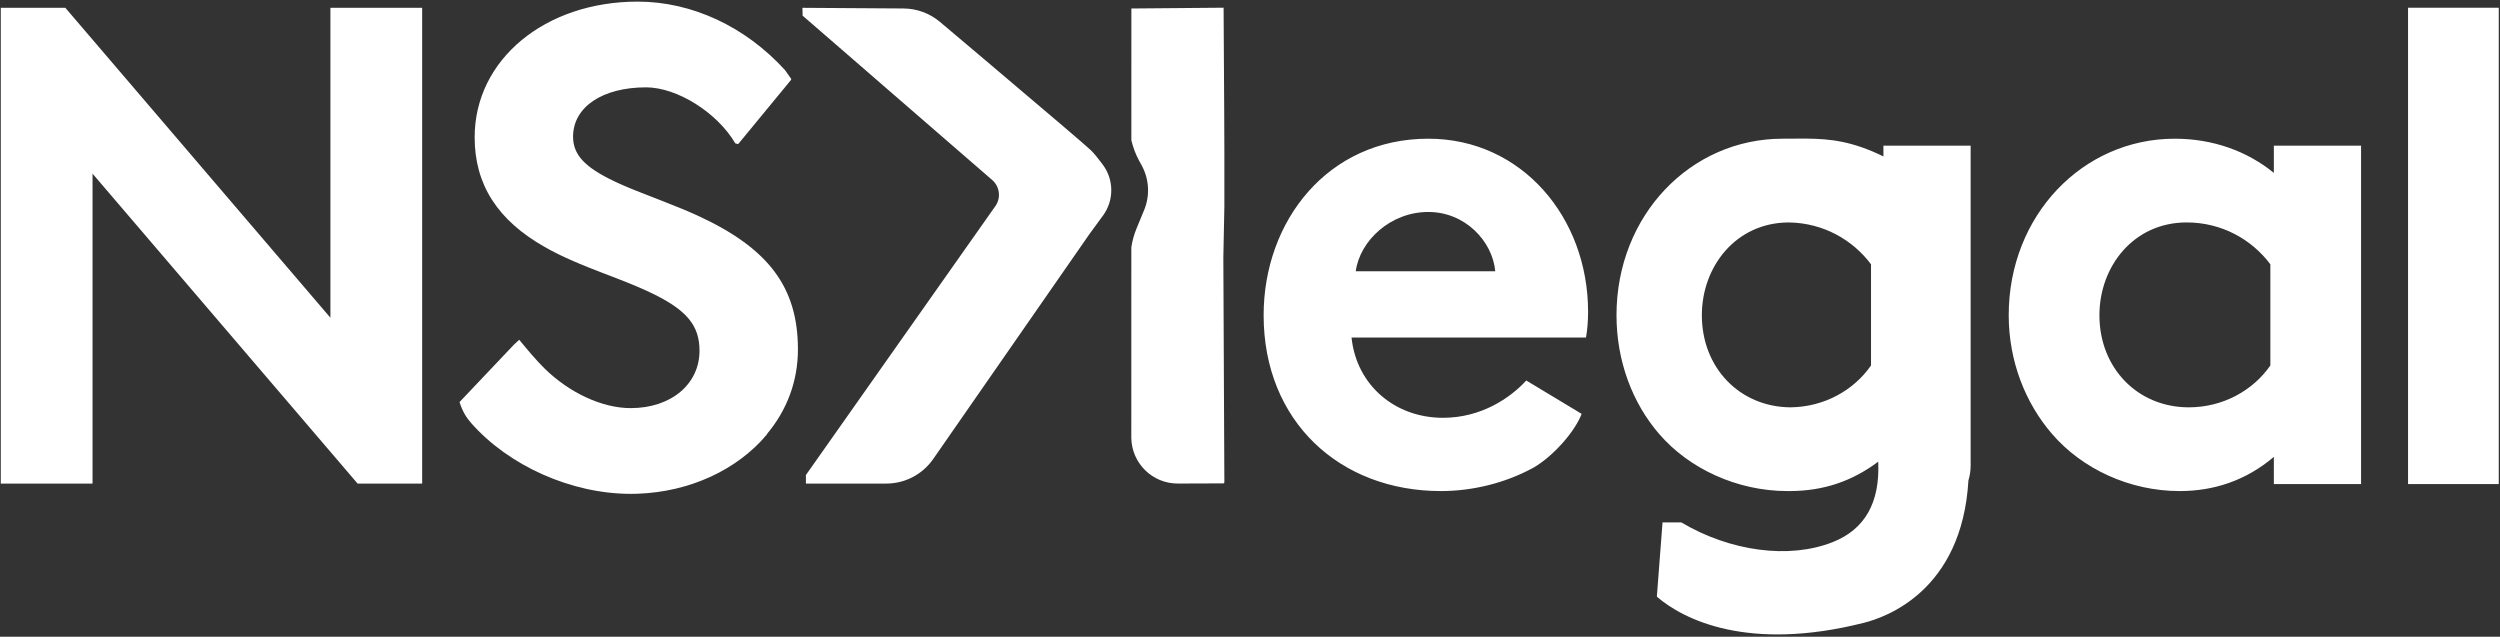
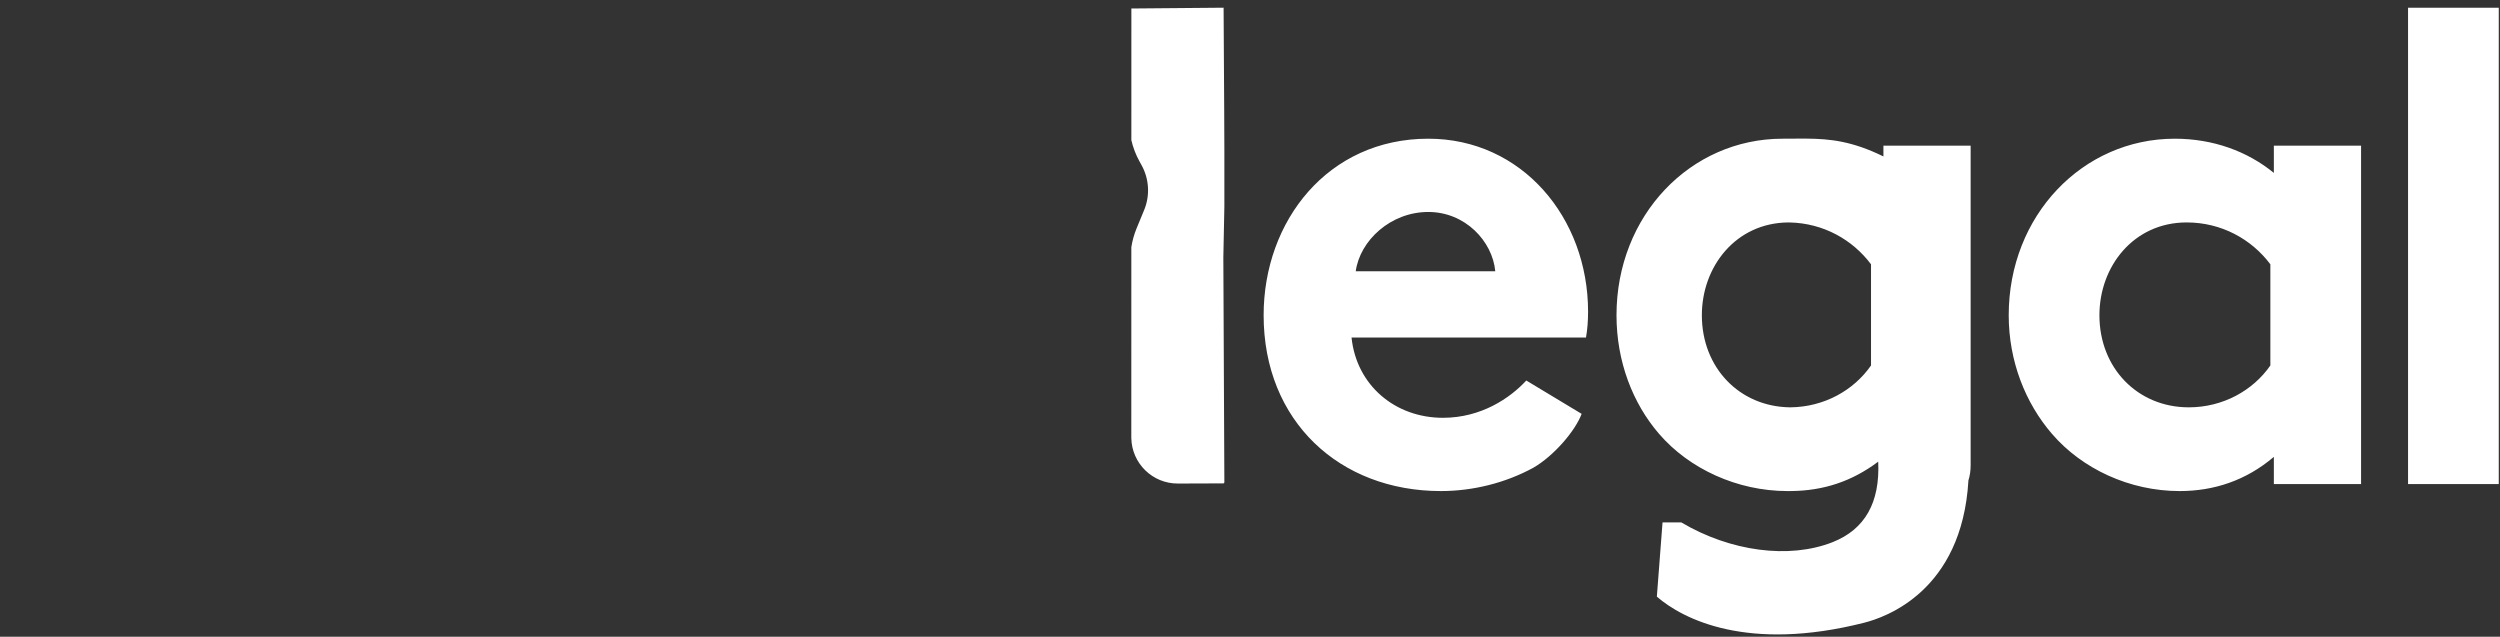
<svg xmlns="http://www.w3.org/2000/svg" width="640px" height="163px" viewBox="0 0 640 163" version="1.1">
  <rect x="0" y="0" width="640" height="163" fill="#333333" stroke="none" />
  <title>Group Copy 2</title>
  <g id="NSK-Legal" stroke="none" stroke-width="1" fill="none" fill-rule="evenodd">
    <g id="Group-Copy-2" transform="translate(0.201, 0.415)" fill="#FFFFFF" fill-rule="nonzero">
      <g id="Group-Copy">
        <path d="M460.933,35.067 L461.476,35.067 L462.258,35.071 C468.323,35.124 473.945,35.71 481.955,39.633 L481.956,36.88 L504.283,36.88 L504.283,118.688 C504.283,120.134 504.082,121.421 503.717,122.557 C502.067,151.034 482.305,157.67 476.988,159.015 C447.227,166.545 430.682,158.143 423.953,152.331 L425.409,133.314 L430.203,133.315 C442.742,140.757 457.822,142.779 468.958,138.373 C477.22,135.104 481.108,128.237 480.623,117.771 C473.88,122.826 466.624,125.227 458.214,125.295 L457.385,125.297 C444.525,125.297 432.2,119.581 424.519,110.65 C417.731,102.791 413.623,92.073 413.623,80.284 C413.623,54.742 432.557,35.093 456.135,35.093 C457.805,35.093 459.389,35.07 460.933,35.067 Z M365.442,35.093 C389.378,35.093 406.347,55.278 406.347,79.391 C406.347,81.713 406.168,84.035 405.811,86 L345.794,86 C347.044,98.146 356.869,106.542 369.193,106.542 C379.018,106.542 386.42,101.461 390.529,96.995 L404.696,105.532 C403.095,109.85 397.636,116.256 392.344,119.321 C385.188,123.223 376.856,125.297 368.658,125.297 C342.758,125.297 323.288,107.435 323.288,80.284 C323.288,56.171 339.721,35.093 365.442,35.093 Z M556.541,35.093 C566.365,35.093 575.118,38.309 581.905,43.846 L581.905,36.88 L604.233,36.88 L604.233,123.511 L581.905,123.511 L581.905,116.544 C574.76,122.617 566.544,125.297 557.791,125.297 C544.931,125.297 532.785,119.581 525.104,110.65 C518.316,102.791 514.029,92.073 514.029,80.284 C514.029,54.742 532.963,35.093 556.541,35.093 Z M639.48,1.557 L639.48,123.511 L616.259,123.511 L616.259,1.557 L639.48,1.557 Z M289.431,1.761 L313.039,1.555 L313.193,27.514 C313.217,32.159 313.231,35.604 313.235,37.851 L313.237,39.207 L313.237,52.465 L312.974,65.462 L313.236,123.128 L313.04,123.331 L301.325,123.371 C294.834,123.393 289.543,118.202 289.416,111.737 L289.413,111.499 L289.421,62.862 C289.676,61.211 290.127,59.592 290.767,58.041 L292.694,53.374 C294.234,49.646 293.997,45.42 292.051,41.886 L291.49,40.866 C290.553,39.166 289.861,37.35 289.426,35.473 L289.431,1.761 Z M457.908,56.534 L457.58,56.529 L457.61,56.529 C444.144,56.634 435.474,67.84 435.474,80.284 C435.474,93.724 445.103,103.662 457.947,103.859 L458.158,103.861 C466.795,103.771 474.361,99.507 478.78,93.145 L478.78,67.245 C474.058,60.95 466.598,56.709 457.908,56.534 L457.908,56.534 Z M559.578,56.528 C546.003,56.528 537.25,67.781 537.25,80.284 C537.25,93.86 547.074,103.862 560.114,103.862 C568.866,103.862 576.547,99.575 581.012,93.145 L581.012,67.245 C576.189,60.815 568.509,56.528 559.578,56.528 Z M365.442,53.849 C355.797,53.849 347.938,61.172 346.866,69.031 L382.59,69.031 C381.876,61.351 374.909,53.849 365.442,53.849 Z" id="Shape" />
-         <path d="M0,123.379 L23.489,123.379 L23.489,44.04 L91.345,123.379 L107.874,123.379 L107.874,1.586 L84.385,1.586 L84.385,80.926 L16.529,1.586 L0,1.586 L0,123.379 Z M231.113,1.755 L205.224,1.586 L205.265,3.59 L253.798,45.661 C255.746,47.35 256.099,50.24 254.614,52.348 L206.111,121.191 L206.113,123.379 L226.69,123.379 C231.476,123.379 235.959,121.035 238.689,117.104 L278.777,59.393 L282.167,54.77 C284.992,50.917 284.994,45.678 282.173,41.822 L281.868,41.408 C280.763,39.925 279.835,38.815 279.084,38.079 L278.983,37.981 C277.668,36.726 268.593,28.984 251.758,14.756 L240.437,5.198 C237.827,2.996 234.528,1.778 231.113,1.755 Z M163.046,0 C139.32,0 121.311,14.843 121.311,34.734 C121.311,46.843 127.189,55.98 139.242,62.804 L140.376,63.436 L140.953,63.745 L142.122,64.351 L142.723,64.651 L144.271,65.393 L145.917,66.139 L146.609,66.443 L148.055,67.058 L149.6,67.695 L151.255,68.359 L153.976,69.421 L157.95,70.948 L159.969,71.741 L161.869,72.515 L163.655,73.273 L165.328,74.02 L166.587,74.61 C175.588,78.935 178.874,82.889 178.874,89.367 C178.874,97.95 171.575,104.063 161.264,104.063 C153.819,104.063 145.467,100.044 139.246,93.955 C136.971,91.727 134.666,88.925 132.725,86.566 L131.411,87.77 L117.439,102.512 C118.232,105.03 119.263,106.576 120.428,107.898 C130.018,118.784 146.008,126.01 161.264,126.01 L162.167,126.002 L163.07,125.978 C176.304,125.509 188.518,119.919 196.124,110.808 L196.19,110.631 L196.055,110.797 C201.326,104.545 204.068,97.082 204.068,89.021 C204.068,73.077 196.505,63.098 178.346,54.763 L175.833,53.648 L174.328,53.015 L169.729,51.178 L162.618,48.396 L161.143,47.796 L159.745,47.205 L158.424,46.624 L157.149,46.036 C149.476,42.406 146.505,39.192 146.505,34.561 C146.505,26.983 154.014,21.946 165.184,21.946 C173.128,21.946 183.384,28.374 188.031,36.272 L188.644,36.462 L188.839,36.392 L202.324,20.018 L202.334,19.767 L200.762,17.532 C190.575,6.343 176.874,0 163.046,0 Z" id="Combined-Shape" />
      </g>
    </g>
  </g>
</svg>